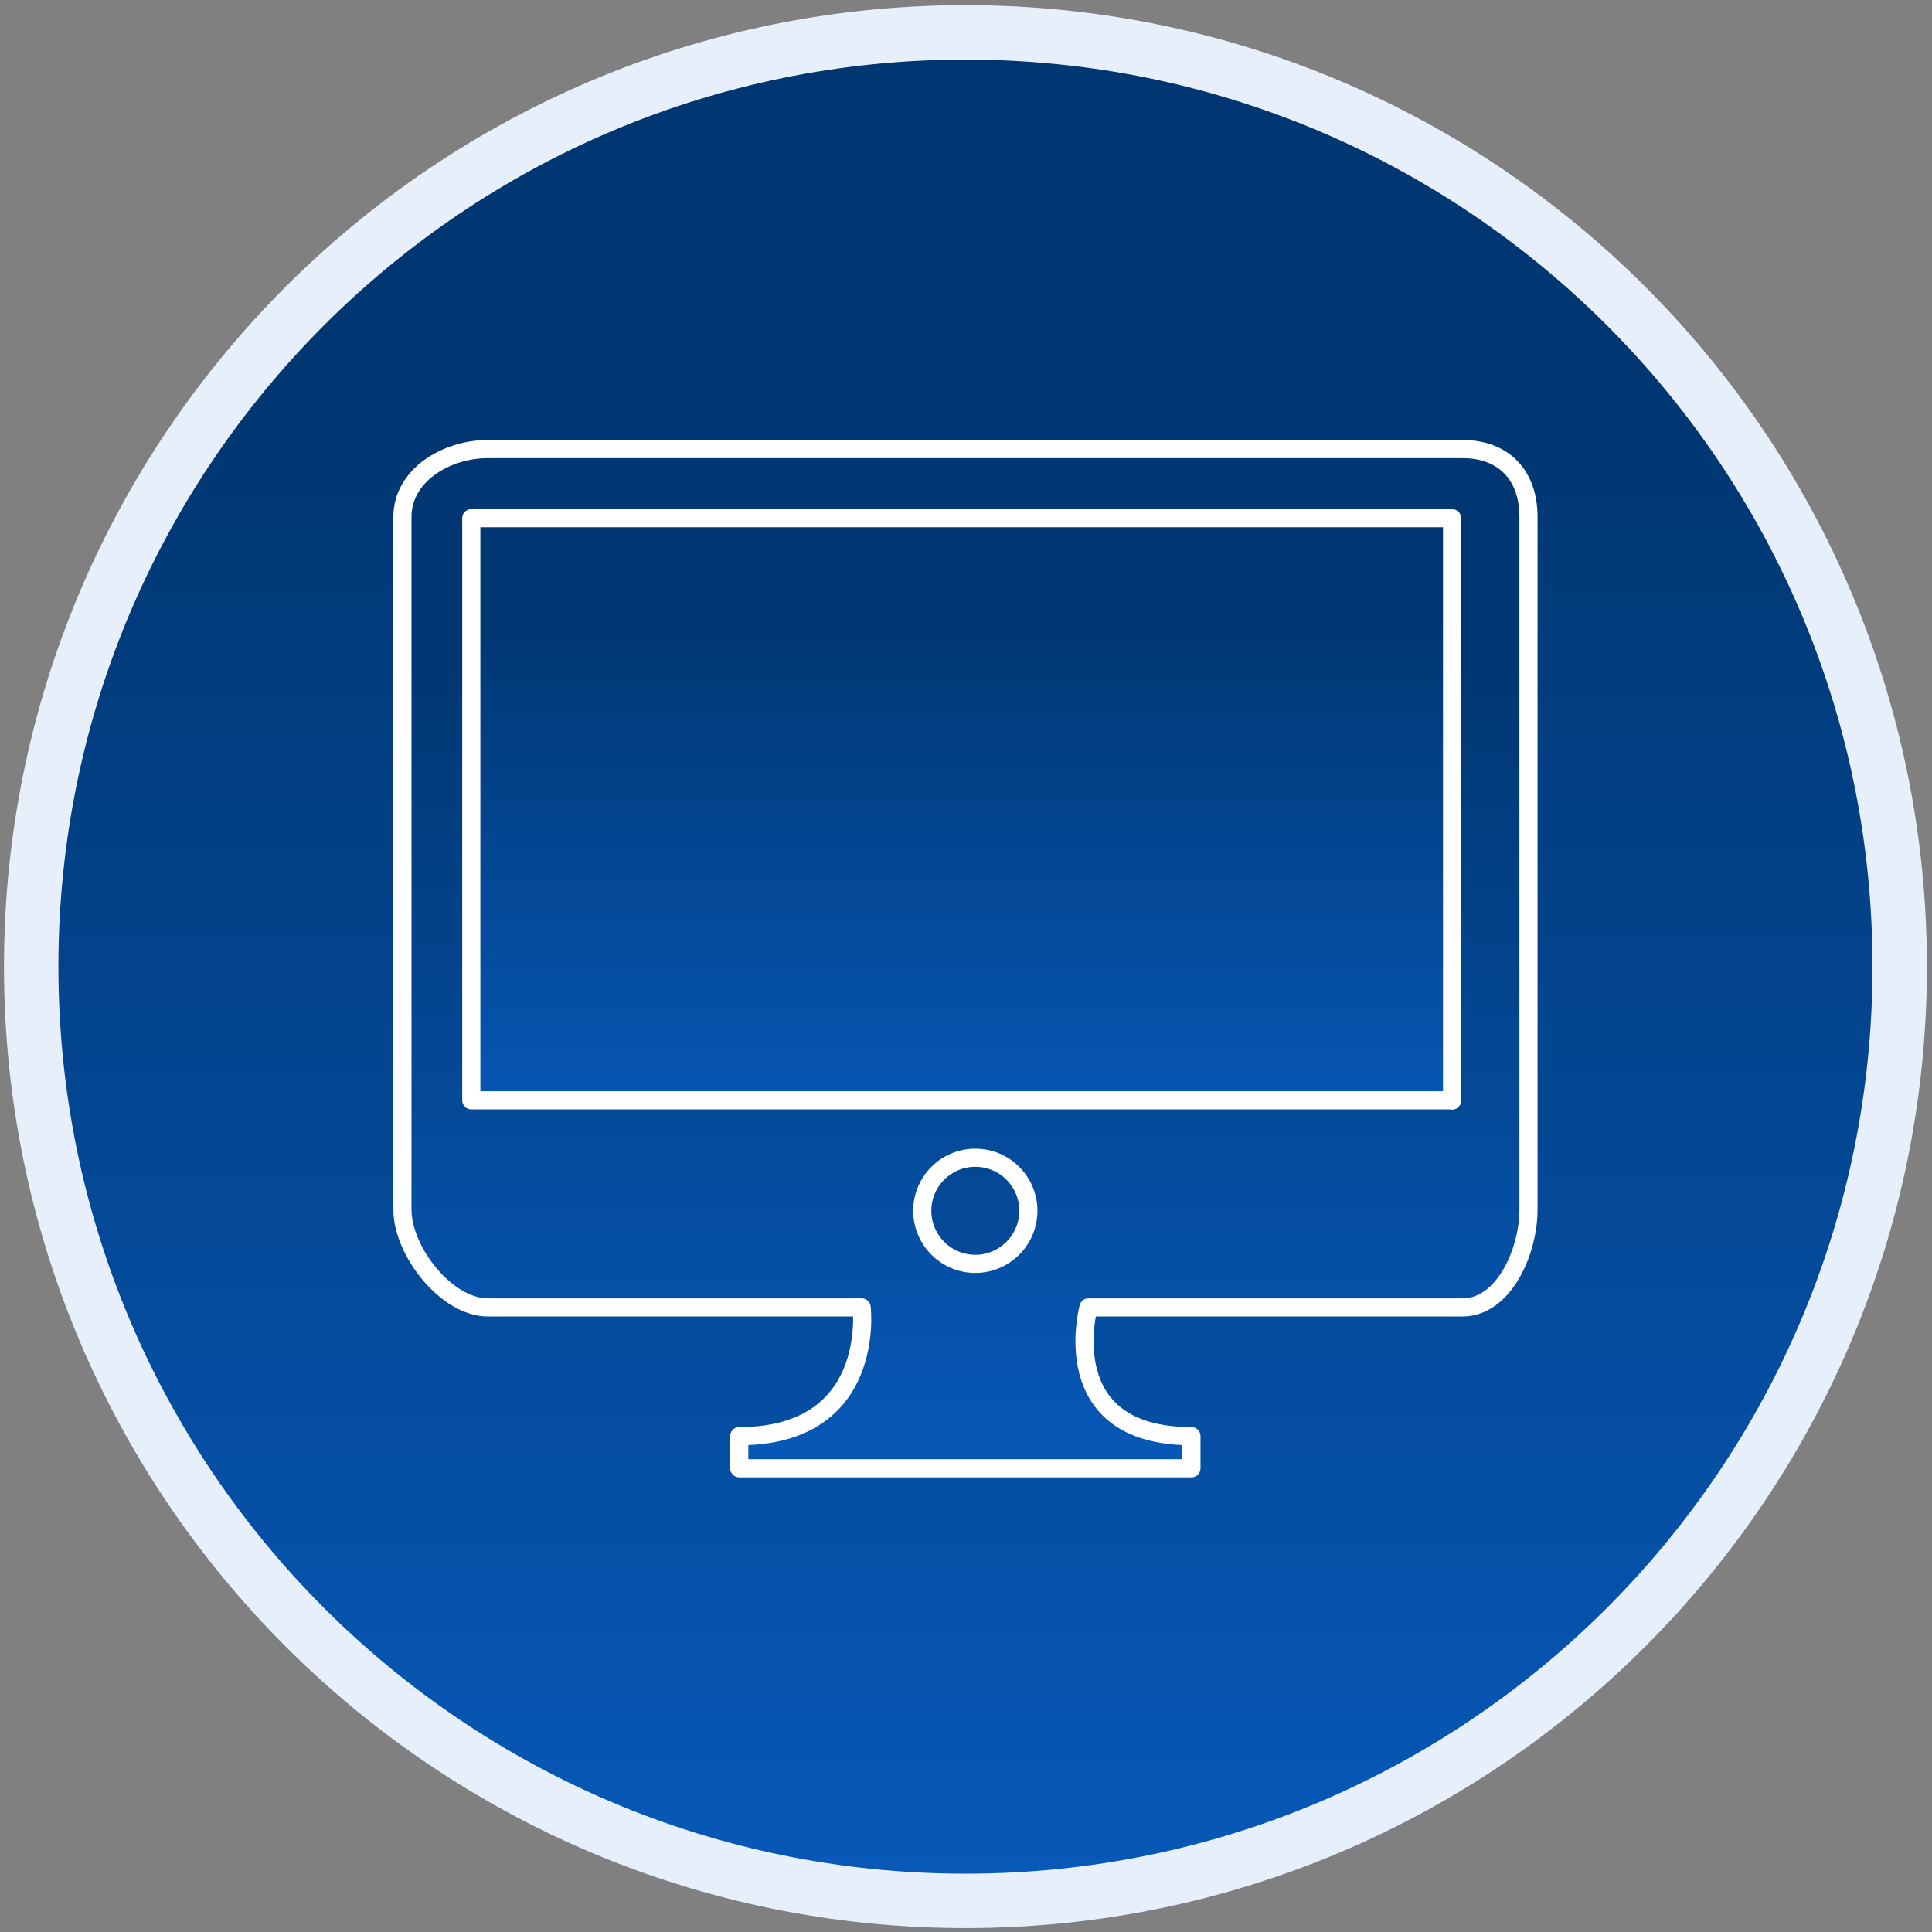
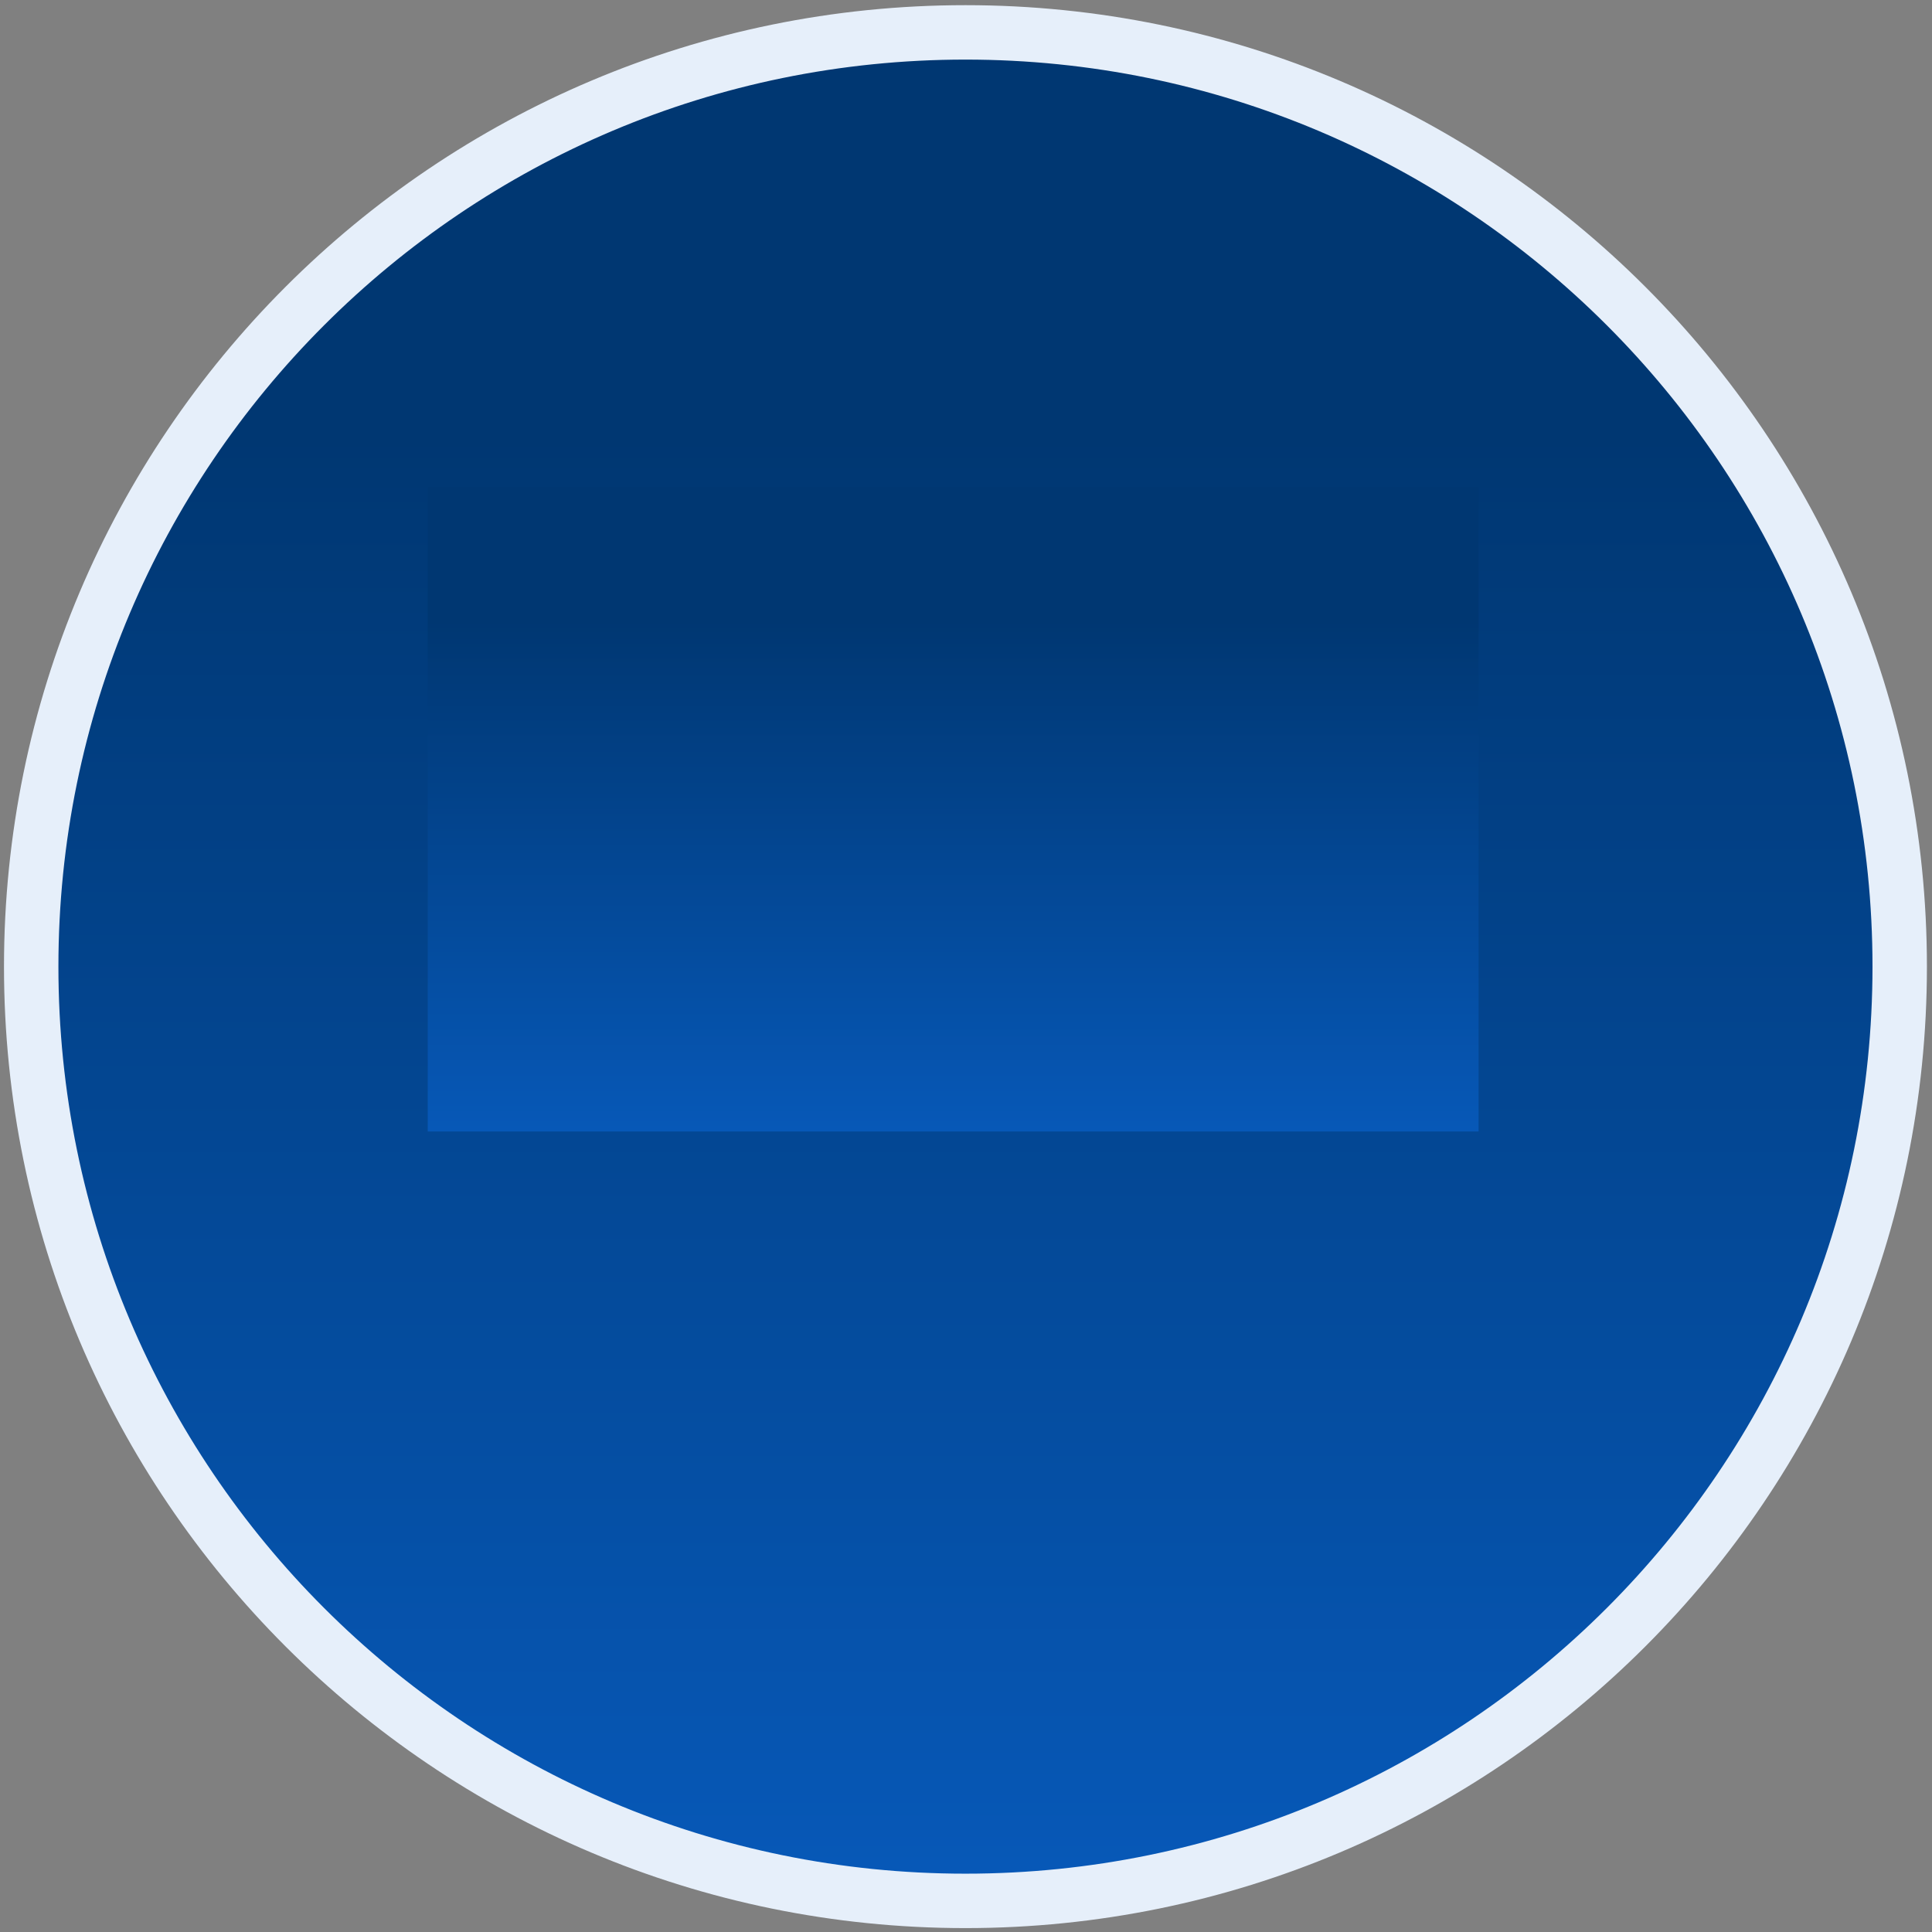
<svg xmlns="http://www.w3.org/2000/svg" width="213" height="213" viewBox="0 0 213 213" fill="none">
  <rect x="0" y="0" width="213" height="213" fill="#808080" stroke="none" />
  <path d="M106.44 3.57C163.324 3.57 209.44 49.686 209.44 106.57C209.44 163.454 163.324 209.57 106.44 209.57C49.557 209.57 3.44 163.454 3.44 106.57C3.44 49.686 49.557 3.57 106.44 3.57Z" fill="url(#paint0_linear_778_2055)" stroke="#E6EFFA" stroke-width="6" />
  <path d="M163.013 53.695H47.158V124.743H163.013V53.695Z" fill="url(#paint1_linear_778_2055)" />
-   <path d="M161.242 49.51H53.785C49.224 49.51 44.367 52.381 44.367 56.996V133.356C44.367 137.944 49.224 144.142 53.785 144.142H94.997C94.997 144.142 96.714 158.335 81.501 158.335V161.877H131.353V158.335C116.14 158.335 120.003 144.142 120.003 144.142H161.242C165.803 144.142 168.513 137.971 168.513 133.356V56.996C168.513 52.407 165.803 49.51 161.242 49.51ZM107.527 139.339C104.307 139.339 101.678 136.71 101.678 133.49C101.678 130.27 104.28 127.641 107.527 127.641C110.773 127.641 113.376 130.27 113.376 133.49C113.376 136.71 110.747 139.339 107.527 139.339ZM160.088 121.309H51.96V57.13H160.088V121.336V121.309Z" fill="url(#paint2_linear_778_2055)" stroke="white" stroke-width="2" stroke-linecap="round" stroke-linejoin="round" />
  <defs>
    <linearGradient id="paint0_linear_778_2055" x1="106.44" y1="258.523" x2="106.44" y2="48.127" gradientUnits="userSpaceOnUse">
      <stop stop-color="#0963CE" />
      <stop offset="1" stop-color="#003772" />
    </linearGradient>
    <linearGradient id="paint1_linear_778_2055" x1="105.085" y1="143.199" x2="105.085" y2="68.458" gradientUnits="userSpaceOnUse">
      <stop stop-color="#0963CE" />
      <stop offset="1" stop-color="#003772" />
    </linearGradient>
    <linearGradient id="paint2_linear_778_2055" x1="106.44" y1="191.066" x2="106.44" y2="72.858" gradientUnits="userSpaceOnUse">
      <stop stop-color="#0963CE" />
      <stop offset="1" stop-color="#003772" />
    </linearGradient>
  </defs>
</svg>